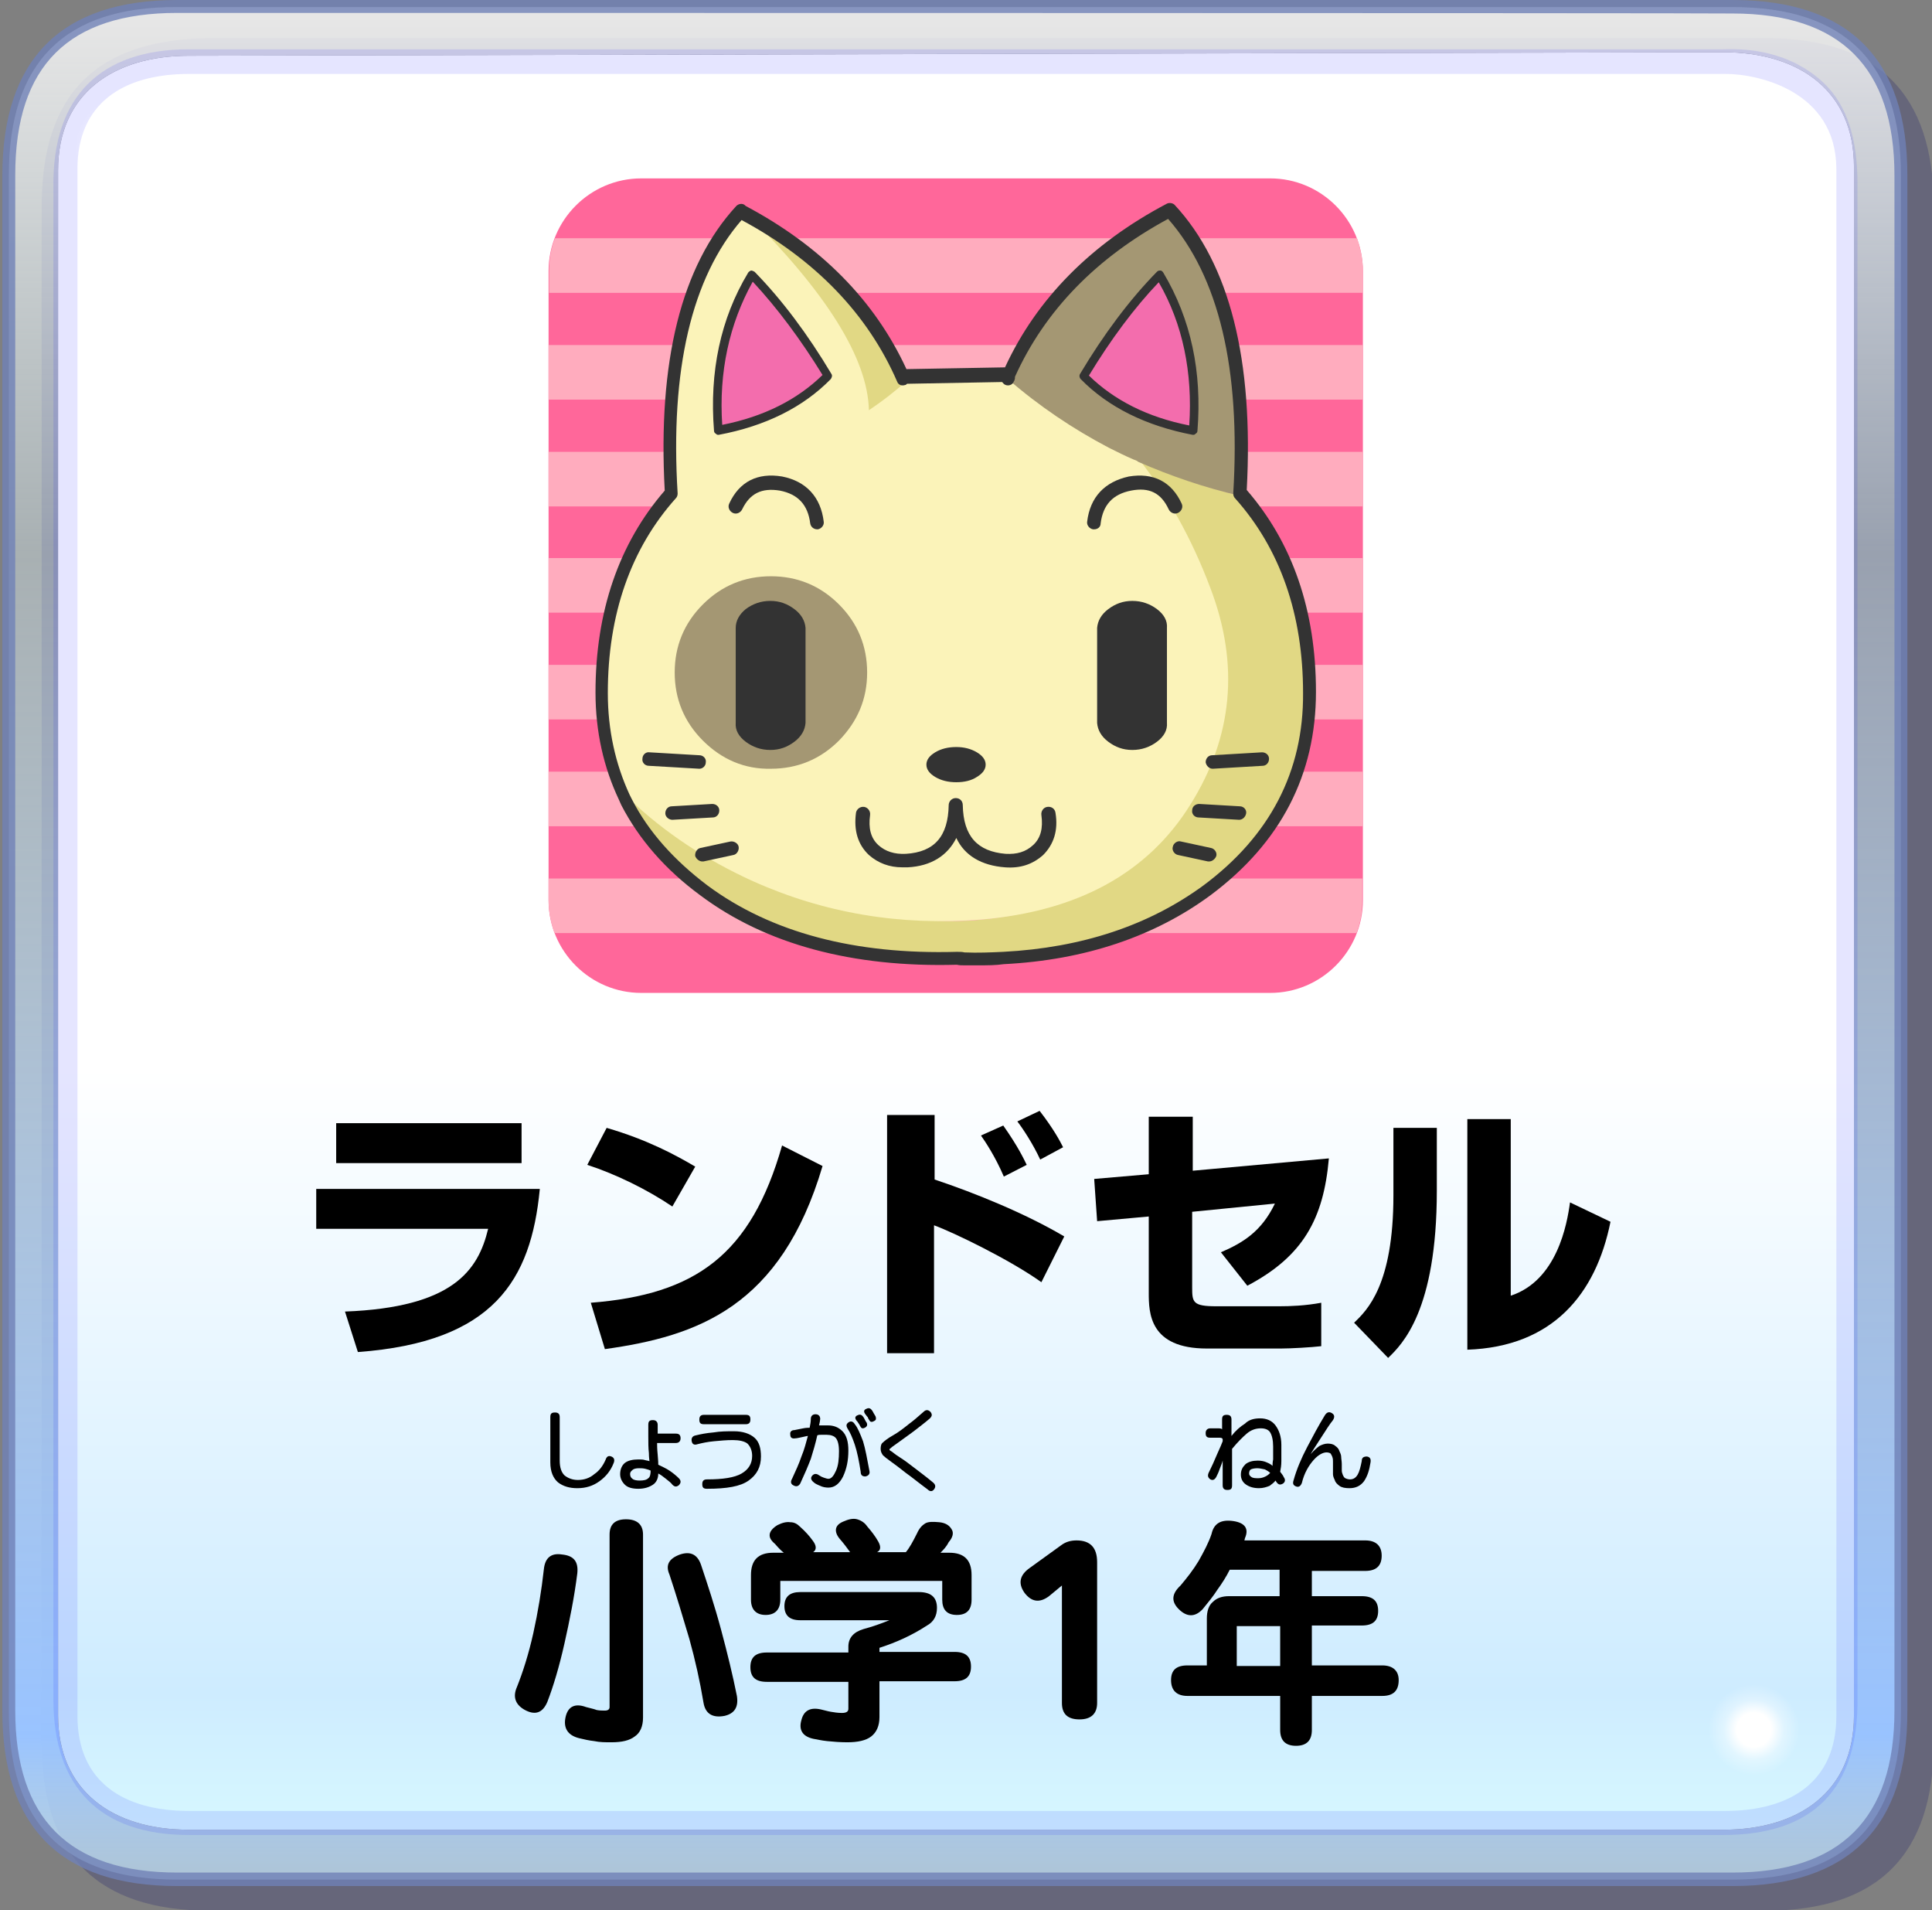
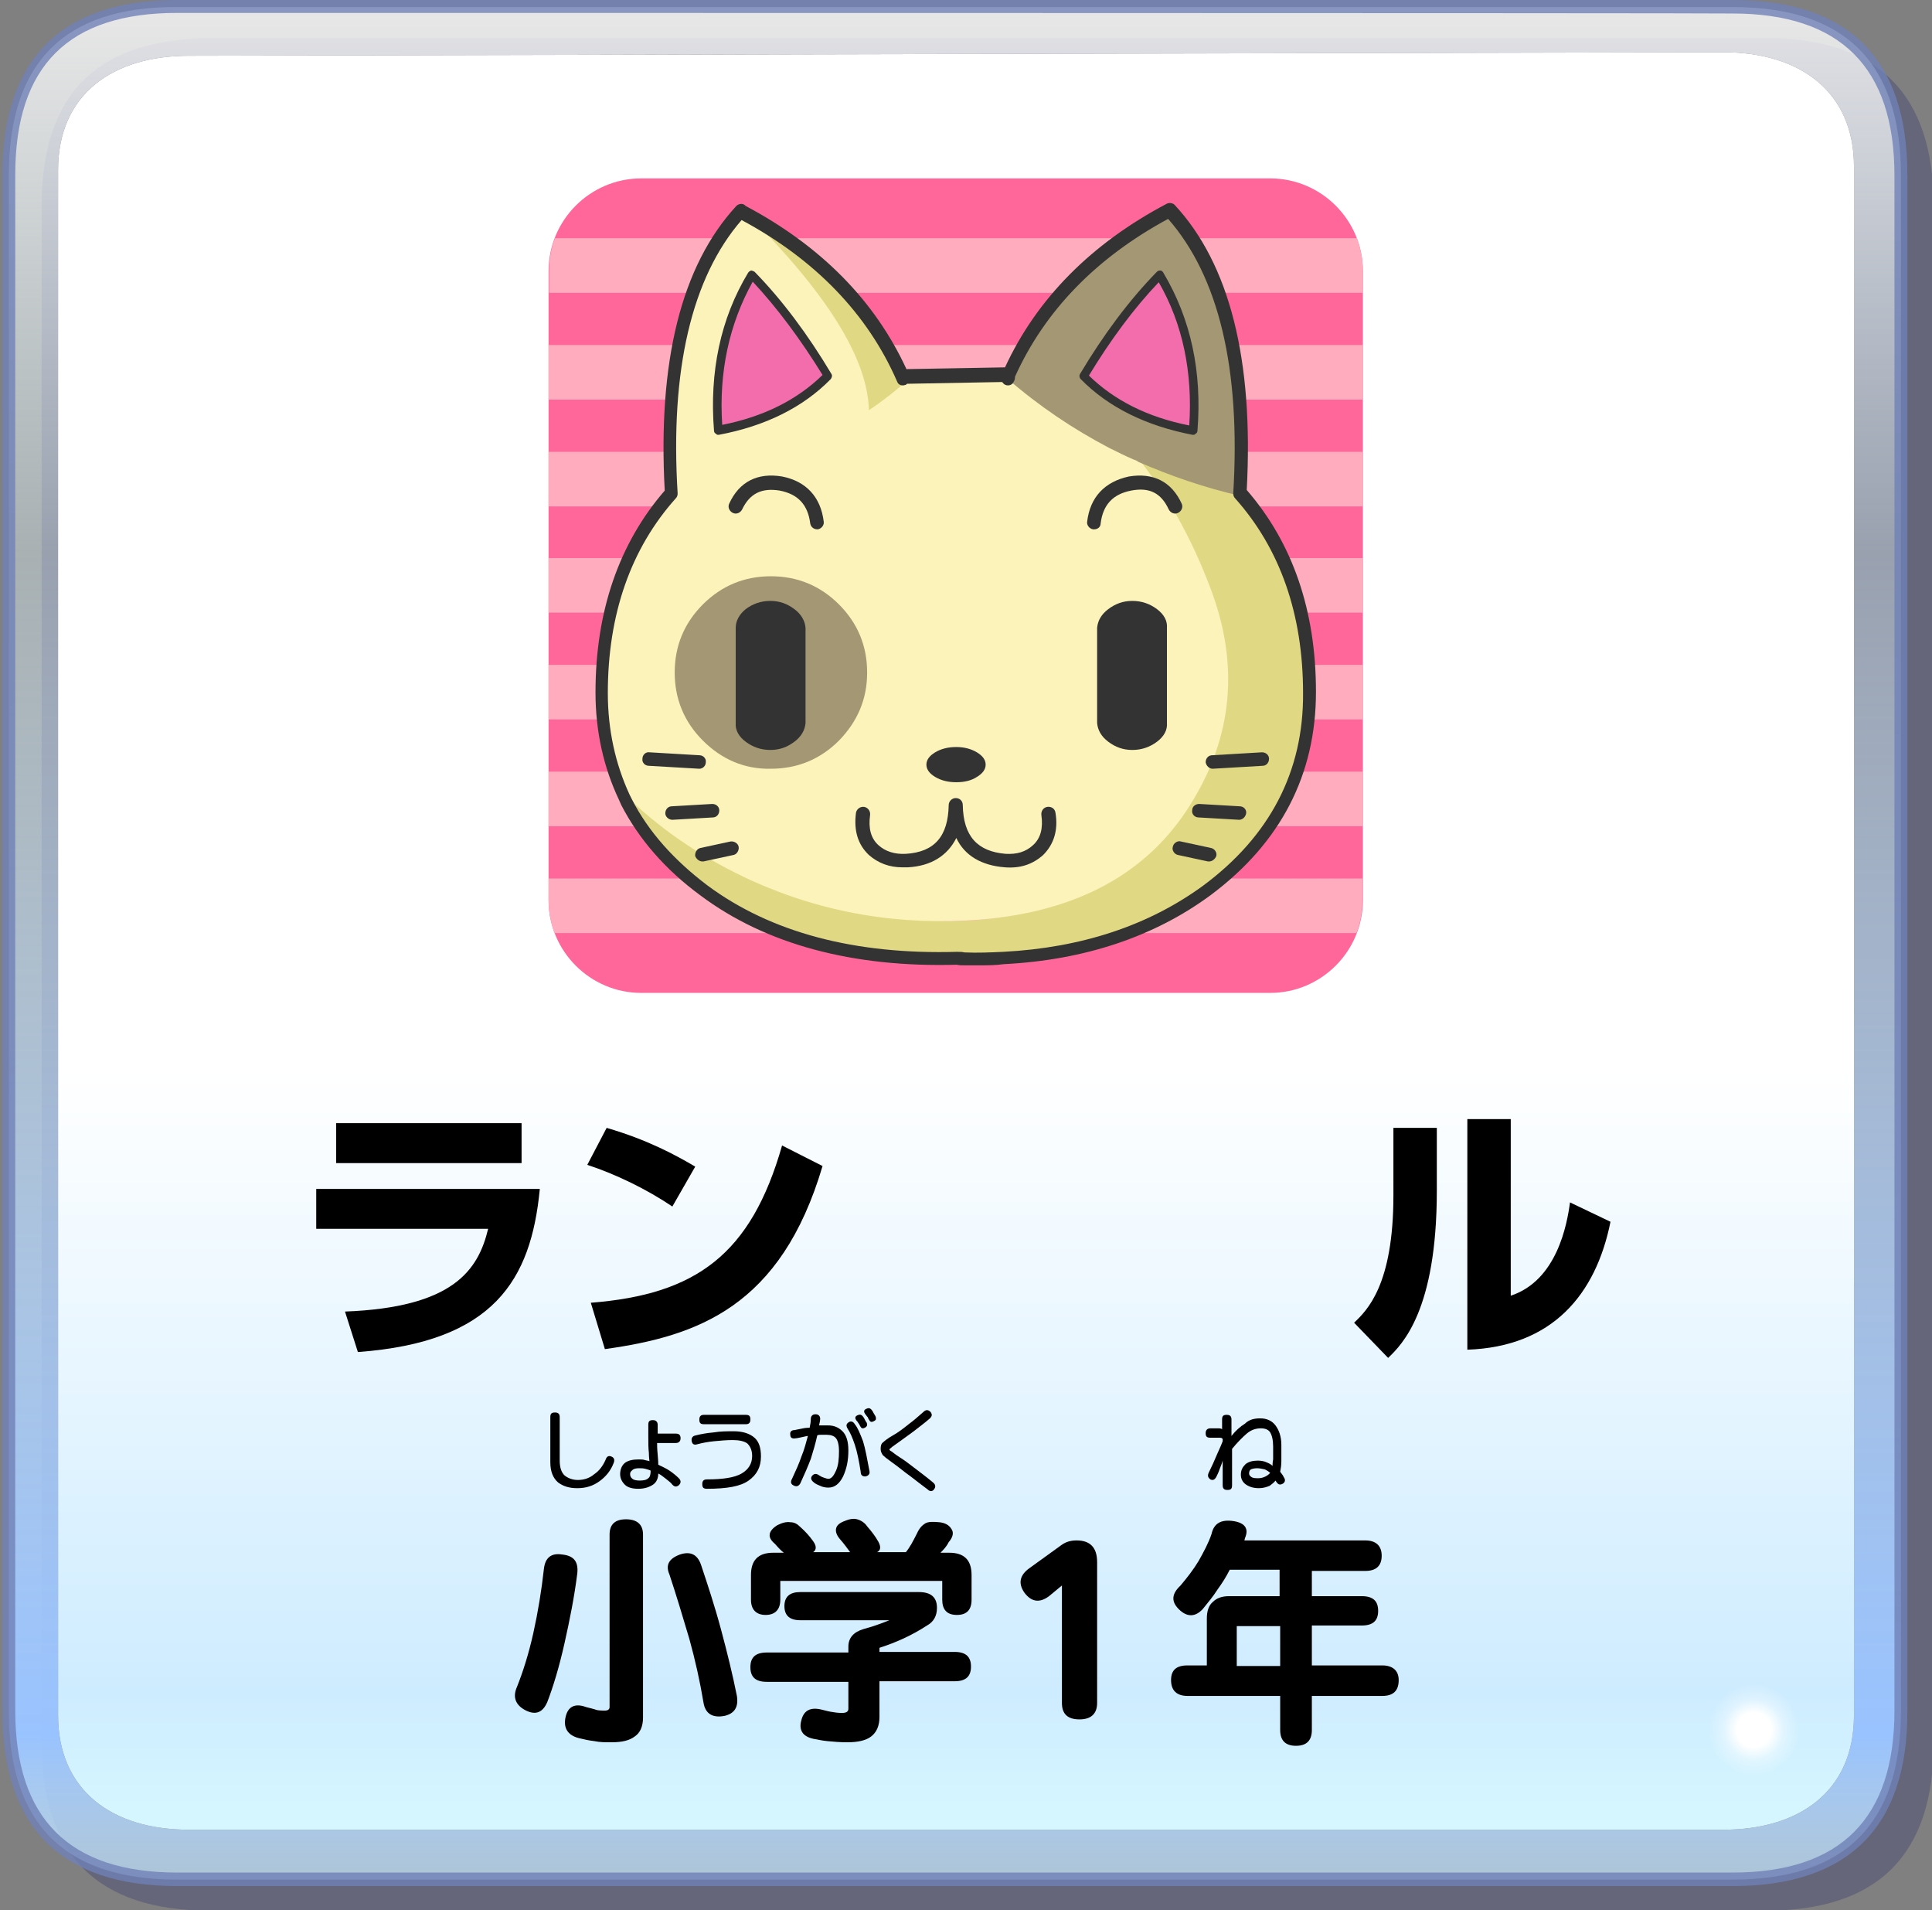
<svg xmlns="http://www.w3.org/2000/svg" version="1.1" id="レイヤー_1" x="0px" y="0px" viewBox="0 0 329.3 325.5" style="enable-background:new 0 0 329.3 325.5;" xml:space="preserve">
  <rect x="0" y="0" width="329.3" height="325.5" fill="#808080" stroke="none" />
  <style type="text/css">
	.st0{fill:#000066;fill-opacity:0.2;}
	.st1{fill:url(#SVGID_1_);}
	.st2{fill:url(#SVGID_00000129167093333575614390000016037138744060946603_);}
	.st3{opacity:0.102;fill:#0000FF;enable-background:new    ;}
	.st4{opacity:0.8;fill:#7081B7;enable-background:new    ;}
	.st5{fill:url(#SVGID_00000180344300863286576680000011337181274386839997_);}
	.st6{fill:#FF679A;}
	.st7{fill:#FFACBE;}
	.st8{fill:#E1D884;}
	.st9{fill:#FBF3B9;}
	.st10{fill:#F36DAD;}
	.st11{fill:#A49773;}
	.st12{fill:#333333;}
	.st13{fill:url(#SVGID_00000082340800038312904120000010757024316751716264_);}
	.st14{fill:url(#SVGID_00000131326594924090762750000003899258184753048482_);}
</style>
  <g>
    <path class="st0" d="M329.6,35.2c0-19.2-9.5-28.7-28.7-28.7H35.8C16.5,6.7,7.1,15.9,7.1,35.2v261.7c0,19.2,9.5,28.7,28.7,28.7   h265.1c19.2,0,28.7-9.5,28.7-28.7V35.2z" />
    <linearGradient id="SVGID_1_" gradientUnits="userSpaceOnUse" x1="704.462" y1="-1368.221" x2="704.462" y2="-1793.373" gradientTransform="matrix(0.793 0 0 -0.794 -396.151 -1093.934)">
      <stop offset="3.500000e-02" style="stop-color:#FFFFFF;stop-opacity:0.8" />
      <stop offset="0.302" style="stop-color:#E5F9FF;stop-opacity:0.4" />
      <stop offset="0.898" style="stop-color:#99C3FF" />
      <stop offset="0.969" style="stop-color:#CCEDFF;stop-opacity:0.702" />
    </linearGradient>
    <path class="st1" d="M324,29.9c0-19.2-9.5-28.7-28.7-28.7H30.2C11,1.1,1.5,10.6,1.5,29.9v261.7c0,19.2,9.5,28.7,28.7,28.7h265.1   c19.2,0,28.7-9.5,28.7-28.7V29.9 M293.7,8.9c13.1,0,22.3,6.7,22.3,19.5v263.9c0,13.1-9.5,19.5-22.3,19.5H32.2   c-13.1,0-22.3-6.7-22.3-19.5V29c0-13.1,9.5-19.5,22.3-19.5L293.7,8.9L293.7,8.9z" />
    <linearGradient id="SVGID_00000137854414876028353040000008250101523841047947_" gradientUnits="userSpaceOnUse" x1="704.638" y1="-1379.57" x2="704.638" y2="-1782.151" gradientTransform="matrix(0.793 0 0 -0.794 -396.151 -1093.934)">
      <stop offset="3.500000e-02" style="stop-color:#FFFFFF" />
      <stop offset="0.565" style="stop-color:#FFFFFF" />
      <stop offset="0.898" style="stop-color:#CEECFF" />
      <stop offset="0.969" style="stop-color:#D6F7FF" />
    </linearGradient>
    <path style="fill:url(#SVGID_00000137854414876028353040000008250101523841047947_);" d="M293.7,8.9c13.1,0,22.3,6.7,22.3,19.5   v263.9c0,13.1-9.5,19.5-22.3,19.5H32.2c-13.1,0-22.3-6.7-22.3-19.5V29c0-13.1,9.5-19.5,22.3-19.5L293.7,8.9L293.7,8.9z" />
-     <path class="st3" d="M293.7,312.7H32.2c-15.1,0-23.1-8.1-23.1-23.1v-258C9,16.5,17.1,8.4,32.2,8.4h261.5c7.5-0.3,13.1,2,17,5.6   c4.2,3.9,5.9,9.8,5.9,17.3v258C316.8,304.9,309,312.7,293.7,312.7z M294.2,12.6c-0.3,0-0.6,0-0.6,0H32.2c-11.2,0-19,5-19,16.2   v263.6c0,11.2,7.8,16.2,19,16.2h261.8c11.2,0,19-5,19-16.2V28.7C312.9,15.4,299.5,12.6,294.2,12.6z" />
    <path class="st4" d="M295.3,321.4H30.2c-19.8,0-29.8-10-29.8-29.8V29.9C0.4,10.1,10.4,0,30.2,0h265.1c19.8,0,29.8,10,29.8,29.8   v261.7C325.2,311.3,315.1,321.4,295.3,321.4z M30.2,2.2c-18.4,0-27.6,8.9-27.6,27.6v261.7c0,18.4,9.2,27.6,27.6,27.6h265.1   c18.4,0,27.6-9.2,27.6-27.6V29.9c0-18.4-9.2-27.6-27.6-27.6C295.3,2.2,30.2,2.2,30.2,2.2z" />
    <radialGradient id="SVGID_00000120551750913808530000000015350725088924352432_" cx="1178.065" cy="-2048.458" r="52.771" gradientTransform="matrix(0.707 0 0 -0.707 -533.939 -1153.483)" gradientUnits="userSpaceOnUse">
      <stop offset="7.800000e-02" style="stop-color:#FFFFFF" />
      <stop offset="0.137" style="stop-color:#FFFFFF;stop-opacity:0.353" />
      <stop offset="0.208" style="stop-color:#FFFFFF;stop-opacity:0" />
    </radialGradient>
    <path style="fill:url(#SVGID_00000120551750913808530000000015350725088924352432_);" d="M307,287.3c-2.2-2.2-4.7-3.3-8.1-3.3   c-3.1,0-5.6,1.1-8.1,3.1c-2.2,2.5-3.1,5.3-3.1,8.1c0,3.1,1.1,5.6,3.1,8.1c2.2,2.2,4.7,3.3,8.1,3.1c3.1,0,5.6-1.1,8.1-3.1   c2.2-2,3.1-4.7,3.1-8.1C310.1,291.8,309,289.6,307,287.3z" />
    <path d="M92,202.7c-1.5,15.4-7.8,26-31,27.7l-2.2-6.9c18.4-0.7,22.7-7,24.4-14.1H53.9v-6.8H92z M88.9,191.4v6.8H57.3v-6.8H88.9z" />
    <path d="M114.6,205.6c-4.3-2.9-9.6-5.5-14.5-7.1l3.3-6.3c6.9,2,11.7,4.6,15.1,6.6L114.6,205.6z M100.7,222   c17.9-1.4,27.3-8.2,32.6-26.8l6.9,3.5c-7.1,24-21.3,29-37.1,31.2L100.7,222z" />
-     <path d="M159.3,190V201c6.9,2.3,15.5,5.8,22.1,9.7l-3.9,7.8c-5.3-3.8-15-8.5-18.3-9.7v21.8h-8V190H159.3z M171.1,200.5   c-1.5-3.5-3.2-6-3.9-7l3.8-1.7c2.6,3.7,3.5,5.7,4,6.7L171.1,200.5z M177.3,197.6c-1.2-2.6-2.9-5.2-3.9-6.5l3.8-1.8   c2.4,3.1,3.5,5.2,4,6.2L177.3,197.6z" />
-     <path d="M226.5,197.4c-0.9,10.3-4.4,16.7-13.9,21.7l-4.5-5.7c3.7-1.6,6.9-3.5,9.2-8.3l-14.1,1.4v12.9c0,2.5,0.1,3.2,4.1,3.2H218   c2,0,4.5-0.1,7.2-0.6v7.4c-1.7,0.2-5.2,0.4-6.9,0.4h-12.6c-9.8,0-9.9-6.1-9.9-9.5v-13l-8.8,0.8l-0.5-7.2l9.3-0.8v-9.8h7.5v9.2   L226.5,197.4z" />
    <path d="M244.9,202.9c0,20.4-5.9,26.2-8.3,28.5l-5.8-6c2.2-2.1,6.7-6.4,6.7-21.7v-11.5h7.4V202.9z M257.5,220.8   c7.9-2.6,9.6-12.2,10.1-15.9l6.9,3.3c-2.5,12.4-9.9,21.3-24.4,21.8v-39.3h7.4V220.8z" />
    <path d="M92.7,267.4c0.2-1.9,1.2-2.8,3.1-2.5c2,0.2,2.8,1.2,2.6,3.2c-0.5,4-1.3,8-2.2,12c-0.9,4-1.9,7.3-2.9,9.9   c-0.8,1.9-2.1,2.4-4,1.3c-1.5-0.9-1.9-2.2-1.2-3.8c1-2.5,2-5.6,2.8-9.2C91.7,274.7,92.3,271,92.7,267.4z M103.9,261.5   c0-1.7,0.9-2.6,2.8-2.6c1.9,0,2.9,0.9,2.9,2.6v31.2c0,1.5-0.5,2.6-1.4,3.2c-0.9,0.7-2.2,1-4,1c-1,0-2,0-2.9-0.2   c-0.9-0.1-1.8-0.3-2.6-0.5c-2-0.5-2.7-1.8-2.3-3.6c0.4-1.8,1.6-2.4,3.5-1.7c0.7,0.2,1.3,0.3,1.8,0.5c0.5,0.1,1,0.1,1.4,0.1   c0.5,0,0.8-0.2,0.8-0.6V261.5z M114.1,268.3c-0.7-1.6-0.1-2.7,1.8-3.4c1.8-0.6,3,0,3.6,1.8c1.1,3.3,2.3,6.9,3.4,11   c1.1,4.1,2,7.8,2.7,11.3c0.3,1.9-0.4,3-2.1,3.4c-2.1,0.4-3.3-0.4-3.6-2.3c-0.6-3.6-1.4-7.2-2.4-10.8   C116.4,275.6,115.3,271.9,114.1,268.3z" />
    <path d="M161.8,264.6c2.5,0,3.8,1.2,3.8,3.8v4.2c0,1.7-0.8,2.6-2.5,2.6c-1.7,0-2.5-0.9-2.5-2.6v-3.2h-27.6v3.2   c0,1.7-0.9,2.6-2.5,2.6c-1.6,0-2.5-0.9-2.5-2.6v-4.2c0-2.5,1.2-3.8,3.8-3.8h1.8c-0.4-0.3-0.9-0.8-1.5-1.5c-0.7-0.6-1-1.1-0.9-1.7   c0.1-0.5,0.5-1,1.3-1.5c0.8-0.4,1.5-0.6,2.2-0.5c0.7,0,1.2,0.3,1.7,0.8c0.9,0.8,1.6,1.6,2.1,2.3c0.7,0.9,0.7,1.6,0.1,2h6.3   c-0.5-0.7-1.1-1.5-1.8-2.3c-0.5-0.6-0.7-1.2-0.6-1.7c0.1-0.5,0.5-0.9,1.2-1.2c0.9-0.4,1.7-0.6,2.4-0.4c0.7,0.2,1.3,0.6,1.7,1.2   c0.7,0.8,1.4,1.7,1.9,2.6c0.5,0.9,0.4,1.5-0.2,1.8h4.9c0.6-0.7,1.2-1.8,1.9-3.2c0.4-0.9,0.9-1.4,1.4-1.7s1.3-0.3,2.4-0.2   c1,0.1,1.7,0.5,2.1,1.2c0.4,0.6,0.2,1.4-0.5,2.2c-0.4,0.8-0.9,1.3-1.4,1.8H161.8z M149.9,281.5h12.8c1.9,0,2.8,0.8,2.8,2.5   s-0.9,2.5-2.8,2.5h-12.8v6.1c0,1.5-0.5,2.6-1.4,3.3c-0.9,0.7-2.3,1-4.1,1c-1.2,0-2.4-0.1-3.4-0.2s-1.8-0.3-2.4-0.4   c-1.8-0.4-2.5-1.5-2-3.2c0.4-1.6,1.5-2.2,3.3-1.8c0.5,0.1,1.1,0.3,1.7,0.4c0.6,0.1,1.2,0.2,1.9,0.2c0.7,0,1.1-0.2,1.1-0.7v-4.6   h-13.9c-1.9,0-2.8-0.8-2.8-2.5s0.9-2.5,2.8-2.5h13.9v-1c0-1.5,0.9-2.5,2.6-3c1.5-0.4,2.9-0.9,4.4-1.5h-15.2c-1.8,0-2.7-0.8-2.7-2.4   c0-1.6,0.9-2.4,2.7-2.4h20.2c2.1,0,3.1,0.9,3.1,2.7c0,1.4-0.6,2.4-1.7,3c-2.6,1.7-5.3,2.9-8.1,3.8V281.5z" />
    <path d="M181.1,270.1l-2.3,1.9c-1.6,1.2-3,1-4.2-0.6c-1.1-1.6-0.8-3,0.9-4.2l5.4-3.9c0.8-0.6,1.7-0.8,2.6-0.8   c2.3,0,3.5,1.2,3.5,3.7v24c0,1.8-1,2.8-3,2.8c-2,0-3-0.9-3-2.8V270.1z" />
    <path d="M223.6,267.5v4.5h8.5c1.9,0,2.8,0.8,2.8,2.5s-0.9,2.5-2.8,2.5h-8.5v6.8h12c1.8,0,2.8,0.9,2.8,2.5c0,1.8-0.9,2.7-2.8,2.7   h-12v5.8c0,1.8-0.9,2.7-2.7,2.7c-1.8,0-2.7-0.9-2.7-2.7v-5.8h-15.8c-1.8,0-2.8-0.9-2.8-2.7c0-1.7,0.9-2.5,2.8-2.5h3.3v-8   c0-1.2,0.3-2.2,1-2.8c0.7-0.7,1.6-1,2.8-1h8.6v-4.5h-8.5c-0.6,1.2-1.3,2.3-2.1,3.4c-0.7,1.1-1.6,2.2-2.5,3.3   c-1.3,1.4-2.7,1.4-4.1,0c-1.3-1.3-1.2-2.6,0.3-4c1.1-1.3,2.2-2.7,3.1-4.2c0.9-1.6,1.7-3.1,2.2-4.6c0.4-1.8,1.6-2.5,3.7-2.2   c2,0.3,2.7,1.3,2,2.9l-0.1,0.4h20.6c1.8,0,2.8,0.9,2.8,2.6c0,1.7-0.9,2.6-2.8,2.6H223.6z M210.8,283.9h7.4v-6.8h-7.4V283.9z" />
    <path class="st6" d="M216.5,30.4H109.3c-8.7,0-15.8,7.1-15.8,15.8v18.9v69.4v18.9c0,8.7,7.1,15.8,15.8,15.8h107.2   c8.7,0,15.8-7.1,15.8-15.8v-18.9V65.1V46.2C232.3,37.5,225.2,30.4,216.5,30.4z" />
    <rect x="93.5" y="77" class="st7" width="138.8" height="9.3" />
    <path class="st7" d="M232.3,49.9v-3.7c0-2-0.4-3.8-1-5.6H94.6c-0.7,1.7-1,3.6-1,5.6v3.7H232.3z" />
    <rect x="93.5" y="58.8" class="st7" width="138.8" height="9.3" />
    <rect x="93.5" y="95.1" class="st7" width="138.8" height="9.3" />
    <rect x="93.5" y="113.3" class="st7" width="138.8" height="9.3" />
    <path class="st7" d="M93.5,149.7v3.7c0,2,0.4,3.8,1,5.6h136.7c0.7-1.7,1-3.6,1-5.6v-3.7H93.5z" />
    <rect x="93.5" y="131.5" class="st7" width="138.8" height="9.3" />
    <path class="st8" d="M194,78.6c-0.3-0.1-0.5-0.2-0.8-0.4c5,6.2,9.1,13.6,12.3,22.1c4.9,13.1,3.8,25.4-3.4,36.9   c-7.2,11.6-19.1,18.1-35.7,19.6c-13.8,1.1-26.9-3.5-39.1-9c-7.9-3.6-15-11-21.1-16.7c0.2,0.3,0.1,3.5,2.2,8   c2.9,5.7,5.8,8.7,11.6,13c11,8.2,25.4,12.1,43.2,11.6c0.4,0,0.8,0,1.2,0c2.3,0.1,4.6,0.1,6.8,0c13.7-0.7,25.2-4.6,34.6-11.6   c11.7-8.6,17.6-19.9,17.5-33.7c0-13.7-4-25-11.9-33.9C205.3,83,199.5,81,194,78.6 M126.4,36.2c0,0-0.1,0.1-0.1,0.1   c13.7,13.6,21.4,27,21.6,35.7c2.4-1.7,4.6-3.4,6.8-5.3C149.4,54.7,139.5,43.1,126.4,36.2z" />
    <path class="st9" d="M172.8,63.9v0.3l-17.9,0.4c-2.1,1.9-4.4,3.7-6.8,5.3c-0.2-8.8-7.2-20-20.9-33.6c-9.2,10.1-13.2,26.1-11.9,48.1   c-7.9,8.9-11.9,20.2-11.9,33.9c0,6.5,1.3,12.5,3.8,17.8c6.1,5.8,13.1,10.4,21,14c12.2,5.5,25.2,7.7,39,6.6   c16.6-1.4,28.5-8,35.7-19.6c7.2-11.5,8.4-23.8,3.4-36.9c-3.2-8.5-7.3-15.8-12.3-22.1c-1.4-0.6-2.7-1.3-4.2-2   c-6.1-3.2-11.9-7.1-17.2-11.7 M128,46.8c4.7,4.8,9.1,10.5,13,17.2c-4.6,4.8-10.9,7.8-18.7,9.2C121.6,63.4,123.5,54.6,128,46.8z" />
    <path class="st10" d="M141.1,64c-4-6.7-8.3-12.4-13-17.2c-4.6,7.8-6.5,16.6-5.7,26.4C130.2,71.9,136.5,68.8,141.1,64 M184.7,64   c4.6,4.8,10.8,7.8,18.6,9.2c0.8-9.9-1.1-18.7-5.7-26.4C193,51.6,188.7,57.4,184.7,64z" />
    <path class="st11" d="M172,64.2c-0.1,0.1-0.1,0.2-0.2,0.4c5.3,4.6,11.1,8.5,17.2,11.7c1.4,0.7,2.8,1.4,4.2,2   c0.3,0.1,0.6,0.2,0.8,0.4c5.5,2.4,11.3,4.4,17.4,5.8c1.3-22.1-2.7-38.2-12-48.3C186.4,43,177.3,52.3,172,64.2 M203.3,73.3   c-7.8-1.4-14-4.5-18.6-9.2c4-6.7,8.3-12.4,12.9-17.2C202.3,54.6,204.2,63.4,203.3,73.3z" />
    <path class="st12" d="M166.9,164.5c-0.8,0-1.7,0-2.6,0c-0.4,0-0.8,0-1.2-0.1c-17.8,0.5-32.6-3.5-43.7-11.8   c-6-4.4-10.5-9.6-13.5-15.4l-0.4-0.9c-2.6-5.5-4-11.6-4-18.3c0-13.8,4-25.4,11.8-34.4c-1.2-22,2.8-38.3,12.2-48.5   c0.4-0.4,1.1-0.5,1.5-0.1c0,0,0.1,0.1,0.1,0.1c12.8,6.8,22,16.1,27.4,27.8l16.8-0.3c5.4-11.7,14.7-21.1,27.6-27.9   c0.4-0.2,1-0.1,1.3,0.2c9.4,10.1,13.5,26.5,12.3,48.6c7.8,9,11.8,20.5,11.8,34.4c0,14.1-6,25.7-17.9,34.6   c-9.6,7.1-21.5,11.1-35.3,11.8C169.7,164.5,168.3,164.5,166.9,164.5z M163.1,162.2c0.5,0,0.9,0,1.3,0.1c2.2,0.1,4.5,0,6.6-0.1   c13.4-0.7,24.8-4.5,34.1-11.3c11.3-8.4,17.1-19.4,17-32.8c0-13.4-3.9-24.6-11.6-33.2c-0.2-0.2-0.3-0.5-0.3-0.8   c1.3-21.3-2.5-37-11.1-46.8c-12.2,6.6-21,15.6-26.1,26.9c0,0.2,0,0.4-0.1,0.6c0,0.1-0.1,0.2-0.1,0.2c-0.2,0.6-0.9,0.8-1.4,0.6   c-0.3-0.1-0.4-0.3-0.6-0.5l-16.2,0.3c-0.1,0.1-0.2,0.2-0.3,0.2c-0.6,0.2-1.2,0-1.4-0.6c-5-11.5-14-20.8-26.5-27.5   c-8.5,9.8-12.2,25.5-10.9,46.6c0,0.3-0.1,0.6-0.3,0.8c-7.7,8.6-11.6,19.8-11.6,33.2c0,6.3,1.3,12.1,3.7,17.3l0.4,0.8   c2.8,5.5,7.2,10.4,12.9,14.7C131.4,158.9,145.7,162.7,163.1,162.2z" />
    <path class="st12" d="M203.4,74.1c0,0-0.1,0-0.1,0c-7.9-1.5-14.4-4.7-19.1-9.5c-0.2-0.2-0.3-0.6-0.1-0.9c4-6.7,8.4-12.6,13.1-17.4   c0.2-0.2,0.4-0.2,0.6-0.2c0.2,0,0.4,0.2,0.5,0.4c4.7,7.9,6.6,16.9,5.8,26.9c0,0.2-0.1,0.4-0.3,0.5C203.7,74,203.6,74.1,203.4,74.1z    M185.6,64c4.3,4.2,10,7.1,17.1,8.5c0.6-9-1.1-17.3-5.2-24.4C193.3,52.5,189.3,57.9,185.6,64z M122.4,74.1c-0.2,0-0.3-0.1-0.4-0.2   c-0.2-0.1-0.3-0.3-0.3-0.5c-0.8-10,1.1-19.1,5.8-26.9c0.1-0.2,0.3-0.3,0.5-0.4c0.2,0,0.4,0.1,0.6,0.2c4.7,4.8,9.1,10.7,13.1,17.4   c0.2,0.3,0.1,0.6-0.1,0.9c-4.7,4.8-11.1,8-19.1,9.5C122.5,74.1,122.5,74.1,122.4,74.1z M128.3,48c-4,7.2-5.8,15.4-5.2,24.4   c7.1-1.4,12.8-4.3,17.1-8.5C136.5,57.9,132.5,52.5,128.3,48z" />
    <path class="st11" d="M147.8,114.6c0-4.5-1.6-8.4-4.8-11.6c-3.2-3.2-7.1-4.8-11.6-4.8c-4.5,0-8.4,1.6-11.6,4.8   c-3.2,3.2-4.8,7.1-4.8,11.6c0,4.5,1.6,8.4,4.8,11.6c3.2,3.2,7.1,4.9,11.6,4.8c4.5,0,8.4-1.6,11.6-4.8   C146.2,122.9,147.8,119.1,147.8,114.6z" />
    <path class="st12" d="M168,130.3c0-0.8-0.5-1.5-1.5-2.1c-1-0.6-2.2-0.9-3.5-0.9c-1.4,0-2.6,0.3-3.6,0.9c-1,0.6-1.5,1.3-1.5,2.1   c0,0.8,0.5,1.5,1.5,2.1c1,0.6,2.2,0.9,3.6,0.9c1.4,0,2.6-0.3,3.5-0.9C167.5,131.8,168,131.1,168,130.3z" />
    <path class="st12" d="M153.8,147.8c-2.2,0-4.1-0.7-5.7-2.1c-1.9-1.8-2.6-4.2-2.2-7.2c0.1-0.6,0.7-1.1,1.4-1c0.6,0.1,1.1,0.7,1,1.4   c-0.3,2.2,0.1,3.9,1.4,5.1c1.2,1.1,2.8,1.6,4.7,1.5c4.9-0.3,7.2-3,7.3-8.3c0-0.6,0.5-1.2,1.2-1.2s1.2,0.5,1.2,1.2   c0.1,5.3,2.5,7.9,7.3,8.3c1.9,0.1,3.4-0.3,4.7-1.5c1.3-1.2,1.7-2.9,1.4-5.1c-0.1-0.6,0.3-1.3,1-1.4c0.7-0.1,1.3,0.3,1.4,1   c0.5,3-0.3,5.4-2.1,7.2c-1.8,1.6-3.9,2.3-6.5,2.1c-4-0.3-6.9-2-8.3-5c-1.5,3-4.3,4.8-8.3,5C154.3,147.8,154.1,147.8,153.8,147.8z" />
    <path class="st12" d="M206.1,146.8c-0.1,0-0.2,0-0.2,0l-5.1-1.1c-0.6-0.1-1.1-0.8-0.9-1.4c0.1-0.6,0.8-1.1,1.4-0.9l5.1,1.1   c0.6,0.1,1.1,0.8,0.9,1.4C207.1,146.4,206.6,146.8,206.1,146.8z M211.2,139.7C211.1,139.7,211.1,139.7,211.2,139.7l-6.9-0.4   c-0.7,0-1.2-0.6-1.1-1.2c0-0.7,0.6-1.1,1.2-1.1l6.9,0.4c0.7,0,1.2,0.6,1.1,1.2C212.3,139.2,211.8,139.7,211.2,139.7z M206.7,131   c-0.6,0-1.1-0.5-1.2-1.1c0-0.7,0.5-1.2,1.1-1.2l8.5-0.5c0.7,0,1.2,0.5,1.2,1.1c0,0.7-0.5,1.2-1.1,1.2L206.7,131   C206.7,131,206.7,131,206.7,131z M186.5,90.2c0,0-0.1,0-0.2,0c-0.6-0.1-1.1-0.7-1-1.3c0.5-4.2,3-6.8,7.1-7.7c4.2-0.7,7.3,0.9,9,4.6   c0.3,0.6,0,1.3-0.6,1.6c-0.6,0.3-1.3,0-1.6-0.6c-1.3-2.8-3.3-3.8-6.4-3.2c-3.1,0.6-4.8,2.4-5.2,5.6   C187.6,89.8,187.1,90.2,186.5,90.2z" />
    <path class="st12" d="M197.2,103.8c-1.2-0.9-2.6-1.4-4.2-1.4c-1.6,0-2.9,0.5-4.1,1.4c-1.2,0.9-1.8,2-1.9,3.2v16.2   c0.1,1.2,0.7,2.3,1.9,3.2c1.2,0.9,2.5,1.4,4.1,1.4c1.6,0,3-0.5,4.2-1.4c1.2-0.9,1.8-2,1.7-3.2V107   C199,105.8,198.4,104.7,197.2,103.8z" />
    <path class="st12" d="M119.7,146.8c-0.5,0-1-0.4-1.2-0.9c-0.1-0.6,0.3-1.3,0.9-1.4l5.1-1.1c0.6-0.1,1.3,0.3,1.4,0.9   c0.1,0.6-0.3,1.3-0.9,1.4l-5.1,1.1C119.9,146.8,119.8,146.8,119.7,146.8z M114.6,139.7c-0.6,0-1.2-0.5-1.2-1.1   c0-0.7,0.5-1.2,1.1-1.2l6.9-0.4c0.7,0,1.2,0.5,1.2,1.1c0,0.7-0.5,1.2-1.1,1.2L114.6,139.7C114.7,139.7,114.7,139.7,114.6,139.7z    M119.2,131C119.1,131,119.1,131,119.2,131l-8.6-0.5c-0.7,0-1.2-0.6-1.1-1.2c0-0.7,0.6-1.2,1.2-1.1l8.5,0.5c0.7,0,1.2,0.6,1.1,1.2   C120.3,130.5,119.8,131,119.2,131z M139.3,90.2c-0.6,0-1.1-0.4-1.2-1c-0.4-3.2-2.1-5-5.2-5.6c-3.1-0.5-5.1,0.5-6.4,3.2   c-0.3,0.6-1,0.9-1.6,0.6c-0.6-0.3-0.9-1-0.6-1.6c1.7-3.7,4.8-5.3,9-4.6c4.1,0.8,6.6,3.5,7.1,7.7c0.1,0.6-0.4,1.2-1,1.3   C139.4,90.2,139.4,90.2,139.3,90.2z" />
    <path class="st12" d="M127.1,103.8c1.2-0.9,2.6-1.4,4.2-1.4c1.6,0,2.9,0.5,4.1,1.4c1.2,0.9,1.8,2,1.9,3.2v16.2   c-0.1,1.2-0.7,2.3-1.9,3.2c-1.2,0.9-2.5,1.4-4.1,1.4c-1.6,0-3-0.5-4.2-1.4c-1.2-0.9-1.8-2-1.7-3.2V107   C125.4,105.8,126,104.7,127.1,103.8z" />
    <radialGradient id="SVGID_00000129906068162137270360000011684549610272570805_" cx="-449.9" cy="-572.082" r="37.149" gradientTransform="matrix(1.257 0 0 -1.257 588.004 -693.602)" gradientUnits="userSpaceOnUse">
      <stop offset="7.800000e-02" style="stop-color:#FFFFFF" />
      <stop offset="0.137" style="stop-color:#FFFFFF;stop-opacity:0.353" />
      <stop offset="0.208" style="stop-color:#FFFFFF;stop-opacity:0" />
    </radialGradient>
    <path style="fill:url(#SVGID_00000129906068162137270360000011684549610272570805_);" d="M32.4,15.6c-2.8-2.8-6.1-3.9-10-3.9   s-7.3,1.1-9.8,3.9s-4.2,6.1-4.2,10s1.4,7.3,4.2,10s6.1,4.2,10,4.2s7.3-1.4,10-4.2s4.2-5.9,4.2-10C36.6,21.8,35.2,18.4,32.4,15.6z" />
    <radialGradient id="SVGID_00000121275976734742615240000003576444210176227469_" cx="1330.297" cy="-2015.938" r="40.05" gradientTransform="matrix(0.628 0 0 -0.629 -805.063 -1249.094)" gradientUnits="userSpaceOnUse">
      <stop offset="7.800000e-02" style="stop-color:#FFFFFF" />
      <stop offset="0.137" style="stop-color:#FFFFFF;stop-opacity:0.353" />
      <stop offset="0.208" style="stop-color:#FFFFFF;stop-opacity:0" />
    </radialGradient>
    <path style="fill:url(#SVGID_00000121275976734742615240000003576444210176227469_);" d="M36.3,12.6C35,11.2,33,10.3,31,10.3   s-3.9,0.8-5.6,2.2c-1.7,1.7-2.2,3.3-2.2,5.6s0.6,3.9,2.2,5.3c1.7,1.7,3.3,2.2,5.3,2.2s3.9-0.6,5.3-2.2c1.7-1.4,2.2-3.3,2.2-5.3   C38.6,16.2,37.7,14.2,36.3,12.6z" />
    <path d="M98.5,252.2c1,0,2-0.3,2.8-1c0.9-0.6,1.5-1.5,1.9-2.4c0.2-0.6,0.5-0.8,1-0.6c0.5,0.2,0.6,0.6,0.4,1.1   c-0.5,1.3-1.3,2.3-2.4,3.1c-1.1,0.8-2.3,1.2-3.8,1.2c-1.3,0-2.4-0.3-3.3-1c-0.8-0.7-1.3-1.8-1.3-3.4v-7.7c0-0.6,0.2-0.8,0.8-0.8   s0.8,0.3,0.8,0.8v7.4c0,1.2,0.3,2,0.8,2.5C96.8,251.9,97.6,252.2,98.5,252.2z" />
    <path d="M112,244.3h3.2c0.6,0,0.8,0.3,0.8,0.8c0,0.5-0.3,0.8-0.8,0.8H112c0,0.4,0,1,0.1,2c0.1,1,0.1,1.5,0.1,1.7   c0.6,0.3,1.3,0.6,1.9,1c0.6,0.4,1.2,0.9,1.6,1.3c0.4,0.4,0.4,0.8,0,1.2c-0.4,0.3-0.7,0.3-1.1-0.1c-0.2-0.3-0.6-0.6-1.1-1   s-0.9-0.7-1.3-0.9c0,0.8-0.3,1.5-0.9,1.9s-1.4,0.7-2.5,0.7c-1,0-1.8-0.2-2.3-0.7s-0.8-1.1-0.8-1.8c0-0.8,0.3-1.5,0.8-1.9   c0.5-0.4,1.3-0.6,2.3-0.6c0.4,0,0.8,0,1.1,0.1c0.3,0.1,0.6,0.1,0.8,0.2c0-0.1-0.1-0.6-0.1-1.4c-0.1-0.8-0.1-1.8-0.1-2.8v-2   c0-0.6,0.2-0.8,0.8-0.8c0.5,0,0.8,0.3,0.8,0.8V244.3z M107.4,251.2c0,0.3,0.1,0.6,0.4,0.8c0.2,0.2,0.7,0.3,1.2,0.3   c0.7,0,1.2-0.1,1.5-0.4c0.3-0.2,0.4-0.7,0.4-1.3c-0.2-0.1-0.5-0.2-0.9-0.3c-0.4-0.1-0.7-0.1-1.1-0.1c-0.5,0-0.9,0.1-1.1,0.3   S107.4,250.8,107.4,251.2z" />
    <path d="M129.7,248.2c0,1.8-0.7,3.1-2.1,4.1s-3.7,1.4-7.1,1.4c-0.6,0-0.8-0.2-0.8-0.8s0.3-0.8,0.8-0.8c2.7,0,4.7-0.3,5.9-1   s1.8-1.7,1.8-3c0-0.9-0.3-1.6-0.8-2.1c-0.5-0.4-1.4-0.6-2.5-0.6c-1.1,0-2.1,0.1-3.2,0.2s-2,0.3-2.8,0.5c-0.6,0.2-0.9,0-1-0.5   c-0.1-0.5,0.1-0.9,0.7-1c0.8-0.2,1.8-0.4,3-0.5c1.2-0.2,2.3-0.2,3.5-0.2c1.5,0,2.7,0.4,3.5,1.1S129.7,246.8,129.7,248.2z    M127.1,241.1c0.6,0,0.8,0.2,0.8,0.8s-0.3,0.8-0.8,0.8H120c-0.6,0-0.8-0.2-0.8-0.8s0.3-0.8,0.8-0.8H127.1z" />
    <path d="M139.6,242.9c0.2,0,0.4,0,0.7,0c0.2,0,0.5,0,0.8,0c1,0,1.8,0.3,2.5,1s1,1.8,1,3.3c0,1.7-0.3,3.1-0.9,4.4   c-0.6,1.2-1.4,1.9-2.5,1.9c-0.5,0-1-0.1-1.4-0.3c-0.5-0.2-0.9-0.4-1.1-0.6c-0.5-0.4-0.6-0.8-0.2-1.2c0.3-0.3,0.7-0.3,1.1,0   c0.3,0.2,0.5,0.3,0.8,0.4c0.3,0.1,0.6,0.2,0.8,0.2c0.5,0,0.9-0.5,1.3-1.4c0.4-0.9,0.5-2,0.5-3.3c0-1.1-0.2-1.8-0.5-2.2   s-0.9-0.6-1.6-0.6c-0.3,0-0.6,0-0.9,0c-0.3,0-0.5,0-0.7,0.1c-0.3,1.4-0.7,2.7-1.1,4c-0.5,1.3-1.1,2.7-1.8,4.2   c-0.3,0.5-0.7,0.6-1.2,0.3c-0.4-0.2-0.5-0.6-0.2-1.1c0.6-1.3,1.2-2.6,1.6-3.8c0.5-1.2,0.8-2.4,1.1-3.5c-0.2,0-0.5,0.1-1,0.2   c-0.5,0.1-0.9,0.2-1.1,0.2c-0.6,0.1-0.9-0.1-0.9-0.6c-0.1-0.5,0.2-0.8,0.7-0.8c0.5-0.1,1-0.2,1.5-0.3c0.5-0.1,0.9-0.1,1.1-0.1   c0.1-0.5,0.2-1,0.2-1.5c0-0.5,0.3-0.8,0.8-0.8c0.5,0,0.8,0.3,0.8,0.8C139.8,242,139.7,242.5,139.6,242.9z M148.2,250.7   c0.1,0.5-0.2,0.8-0.7,0.9c-0.5,0-0.8-0.2-0.8-0.8c-0.3-1.9-0.6-3.4-1-4.6c-0.4-1.2-0.8-2.1-1.2-2.7c-0.3-0.5-0.3-0.8,0.1-1.1   c0.4-0.3,0.8-0.2,1.1,0.3c0.5,0.6,0.9,1.6,1.4,2.9C147.5,246.9,147.8,248.6,148.2,250.7z M146,242.1c-0.3-0.4-0.3-0.7,0.1-0.9   c0.4-0.2,0.7-0.2,1,0.2c0.1,0.1,0.2,0.3,0.3,0.5s0.2,0.4,0.3,0.5c0.2,0.4,0.1,0.7-0.3,0.9c-0.4,0.2-0.6,0.1-0.8-0.3   c-0.1-0.2-0.2-0.4-0.3-0.5C146.2,242.3,146.1,242.2,146,242.1z M147.5,241c-0.3-0.4-0.3-0.7,0.1-0.9c0.4-0.2,0.7-0.2,1,0.2   c0.1,0.1,0.2,0.3,0.3,0.5s0.2,0.3,0.3,0.5c0.1,0.2,0.1,0.3,0.1,0.5s-0.2,0.3-0.4,0.4c-0.4,0.2-0.6,0.1-0.8-0.3   c-0.1-0.1-0.1-0.2-0.2-0.4C147.7,241.3,147.6,241.1,147.5,241z" />
    <path d="M157.4,240.6c0.4-0.4,0.8-0.4,1.2,0c0.3,0.4,0.3,0.7-0.1,1.1c-0.8,0.7-1.6,1.3-2.5,2c-0.9,0.7-1.8,1.3-2.6,1.9   c-0.8,0.6-1.3,0.9-1.5,1.1s-0.3,0.2-0.3,0.3c0,0.1,0.1,0.2,0.3,0.3c0.2,0.1,0.6,0.5,1.4,1c0.8,0.5,1.6,1.1,2.5,1.8s2,1.5,3.2,2.5   c0.5,0.4,0.5,0.8,0.2,1.2c-0.3,0.4-0.7,0.4-1.1,0c-1.5-1.1-2.7-2.1-3.7-2.8c-1-0.8-1.8-1.4-2.5-1.9c-0.7-0.5-1.2-0.9-1.4-1.1   c-0.2-0.3-0.4-0.6-0.4-1.1c0-0.5,0.1-0.9,0.4-1.1c0.2-0.2,0.8-0.7,1.7-1.2s1.8-1.2,2.8-2C155.7,242.1,156.6,241.3,157.4,240.6z" />
    <path d="M214.8,241.7c1.1,0,2,0.4,2.6,1.2c0.6,0.8,1,1.9,1,3.3c0,1.2,0,2.2,0,2.8c0,0.7-0.1,1.3-0.2,1.8c0.2,0.3,0.5,0.6,0.6,0.9   c0.3,0.4,0.3,0.8-0.1,1.1c-0.5,0.3-0.8,0.2-1.1-0.2l-0.2-0.3c-0.2,0.3-0.6,0.6-1,0.9c-0.5,0.2-1.1,0.4-1.8,0.4   c-0.9,0-1.6-0.2-2.2-0.6c-0.6-0.4-0.9-1-0.9-1.7c0-0.8,0.3-1.3,0.8-1.8c0.5-0.4,1.2-0.6,2.1-0.6c0.5,0,1.1,0.1,1.5,0.3   c0.5,0.2,0.8,0.4,1,0.6c0-0.2,0-0.6,0.1-1.1c0-0.5,0-1.2,0-2.2c0-1.1-0.2-1.9-0.5-2.4c-0.3-0.5-0.9-0.7-1.6-0.7   c-0.9,0-1.7,0.3-2.4,0.9c-0.7,0.6-1.6,1.5-2.5,2.6v6.2c0,0.6-0.2,0.8-0.8,0.8s-0.8-0.3-0.8-0.8v-4.2c-0.1,0.4-0.3,0.9-0.5,1.4   c-0.2,0.6-0.4,1-0.6,1.4c-0.3,0.5-0.6,0.6-1,0.4c-0.4-0.3-0.5-0.6-0.3-1.1c0.5-1,1-2.1,1.5-3.3c0.5-1.1,0.8-1.8,0.9-2.1v-0.3   c0-0.2-0.2-0.3-0.5-0.3h-1.6c-0.6,0-0.8-0.2-0.8-0.8c0-0.5,0.3-0.8,0.8-0.8h1.4c0.4,0,0.6,0.1,0.6,0.2v-1.7c0-0.6,0.2-0.8,0.8-0.8   s0.8,0.3,0.8,0.8v2.8c0.7-0.9,1.5-1.6,2.3-2.1C212.9,241.9,213.8,241.7,214.8,241.7z M214.3,250.2c-0.5,0-0.9,0.1-1.1,0.2   c-0.2,0.1-0.3,0.4-0.3,0.7c0,0.2,0.1,0.4,0.4,0.6c0.3,0.2,0.7,0.2,1.2,0.2c0.4,0,0.8-0.1,1.2-0.3c0.4-0.2,0.6-0.4,0.8-0.6   c-0.2-0.2-0.5-0.4-0.9-0.6C215.1,250.3,214.7,250.2,214.3,250.2z" />
-     <path d="M225.8,241.2c0.3-0.5,0.7-0.7,1.2-0.4c0.5,0.3,0.5,0.7,0.2,1.2c-0.5,0.6-1.2,1.7-2.1,3.1c-0.9,1.4-1.5,2.3-1.7,2.7   c0.6-0.7,1.1-1.1,1.5-1.4c0.4-0.2,0.9-0.4,1.4-0.4c0.5,0,1,0.1,1.3,0.4c0.3,0.2,0.6,0.5,0.7,0.9c0.2,0.4,0.3,0.7,0.3,1   c0,0.3,0.1,0.7,0.1,1.2c0,0.5,0,0.9,0,1.1c0,0.3,0.1,0.5,0.2,0.8c0.1,0.2,0.2,0.4,0.4,0.5c0.2,0.1,0.5,0.2,0.8,0.2   c0.6,0,1-0.3,1.3-0.8s0.5-1.3,0.7-2.3c0-0.6,0.3-0.8,0.9-0.8c0.5,0.1,0.7,0.4,0.6,1c-0.2,1.3-0.5,2.3-1.1,3.2   c-0.6,0.8-1.4,1.2-2.5,1.2c-0.7,0-1.3-0.1-1.7-0.4s-0.7-0.6-0.8-1c-0.2-0.4-0.3-0.7-0.3-1c0-0.3,0-0.7,0-1.1c0-0.4,0-0.8,0-1   c0-0.3,0-0.5-0.1-0.8s-0.2-0.4-0.3-0.6c-0.1-0.1-0.4-0.2-0.7-0.2c-0.6,0-1.4,0.4-2.2,1.3s-1.6,2.2-2,3.9c-0.2,0.5-0.5,0.8-1,0.6   c-0.5-0.2-0.6-0.5-0.4-1.1c0.5-1.8,1.3-3.7,2.3-5.6S224.7,243,225.8,241.2z" />
  </g>
</svg>